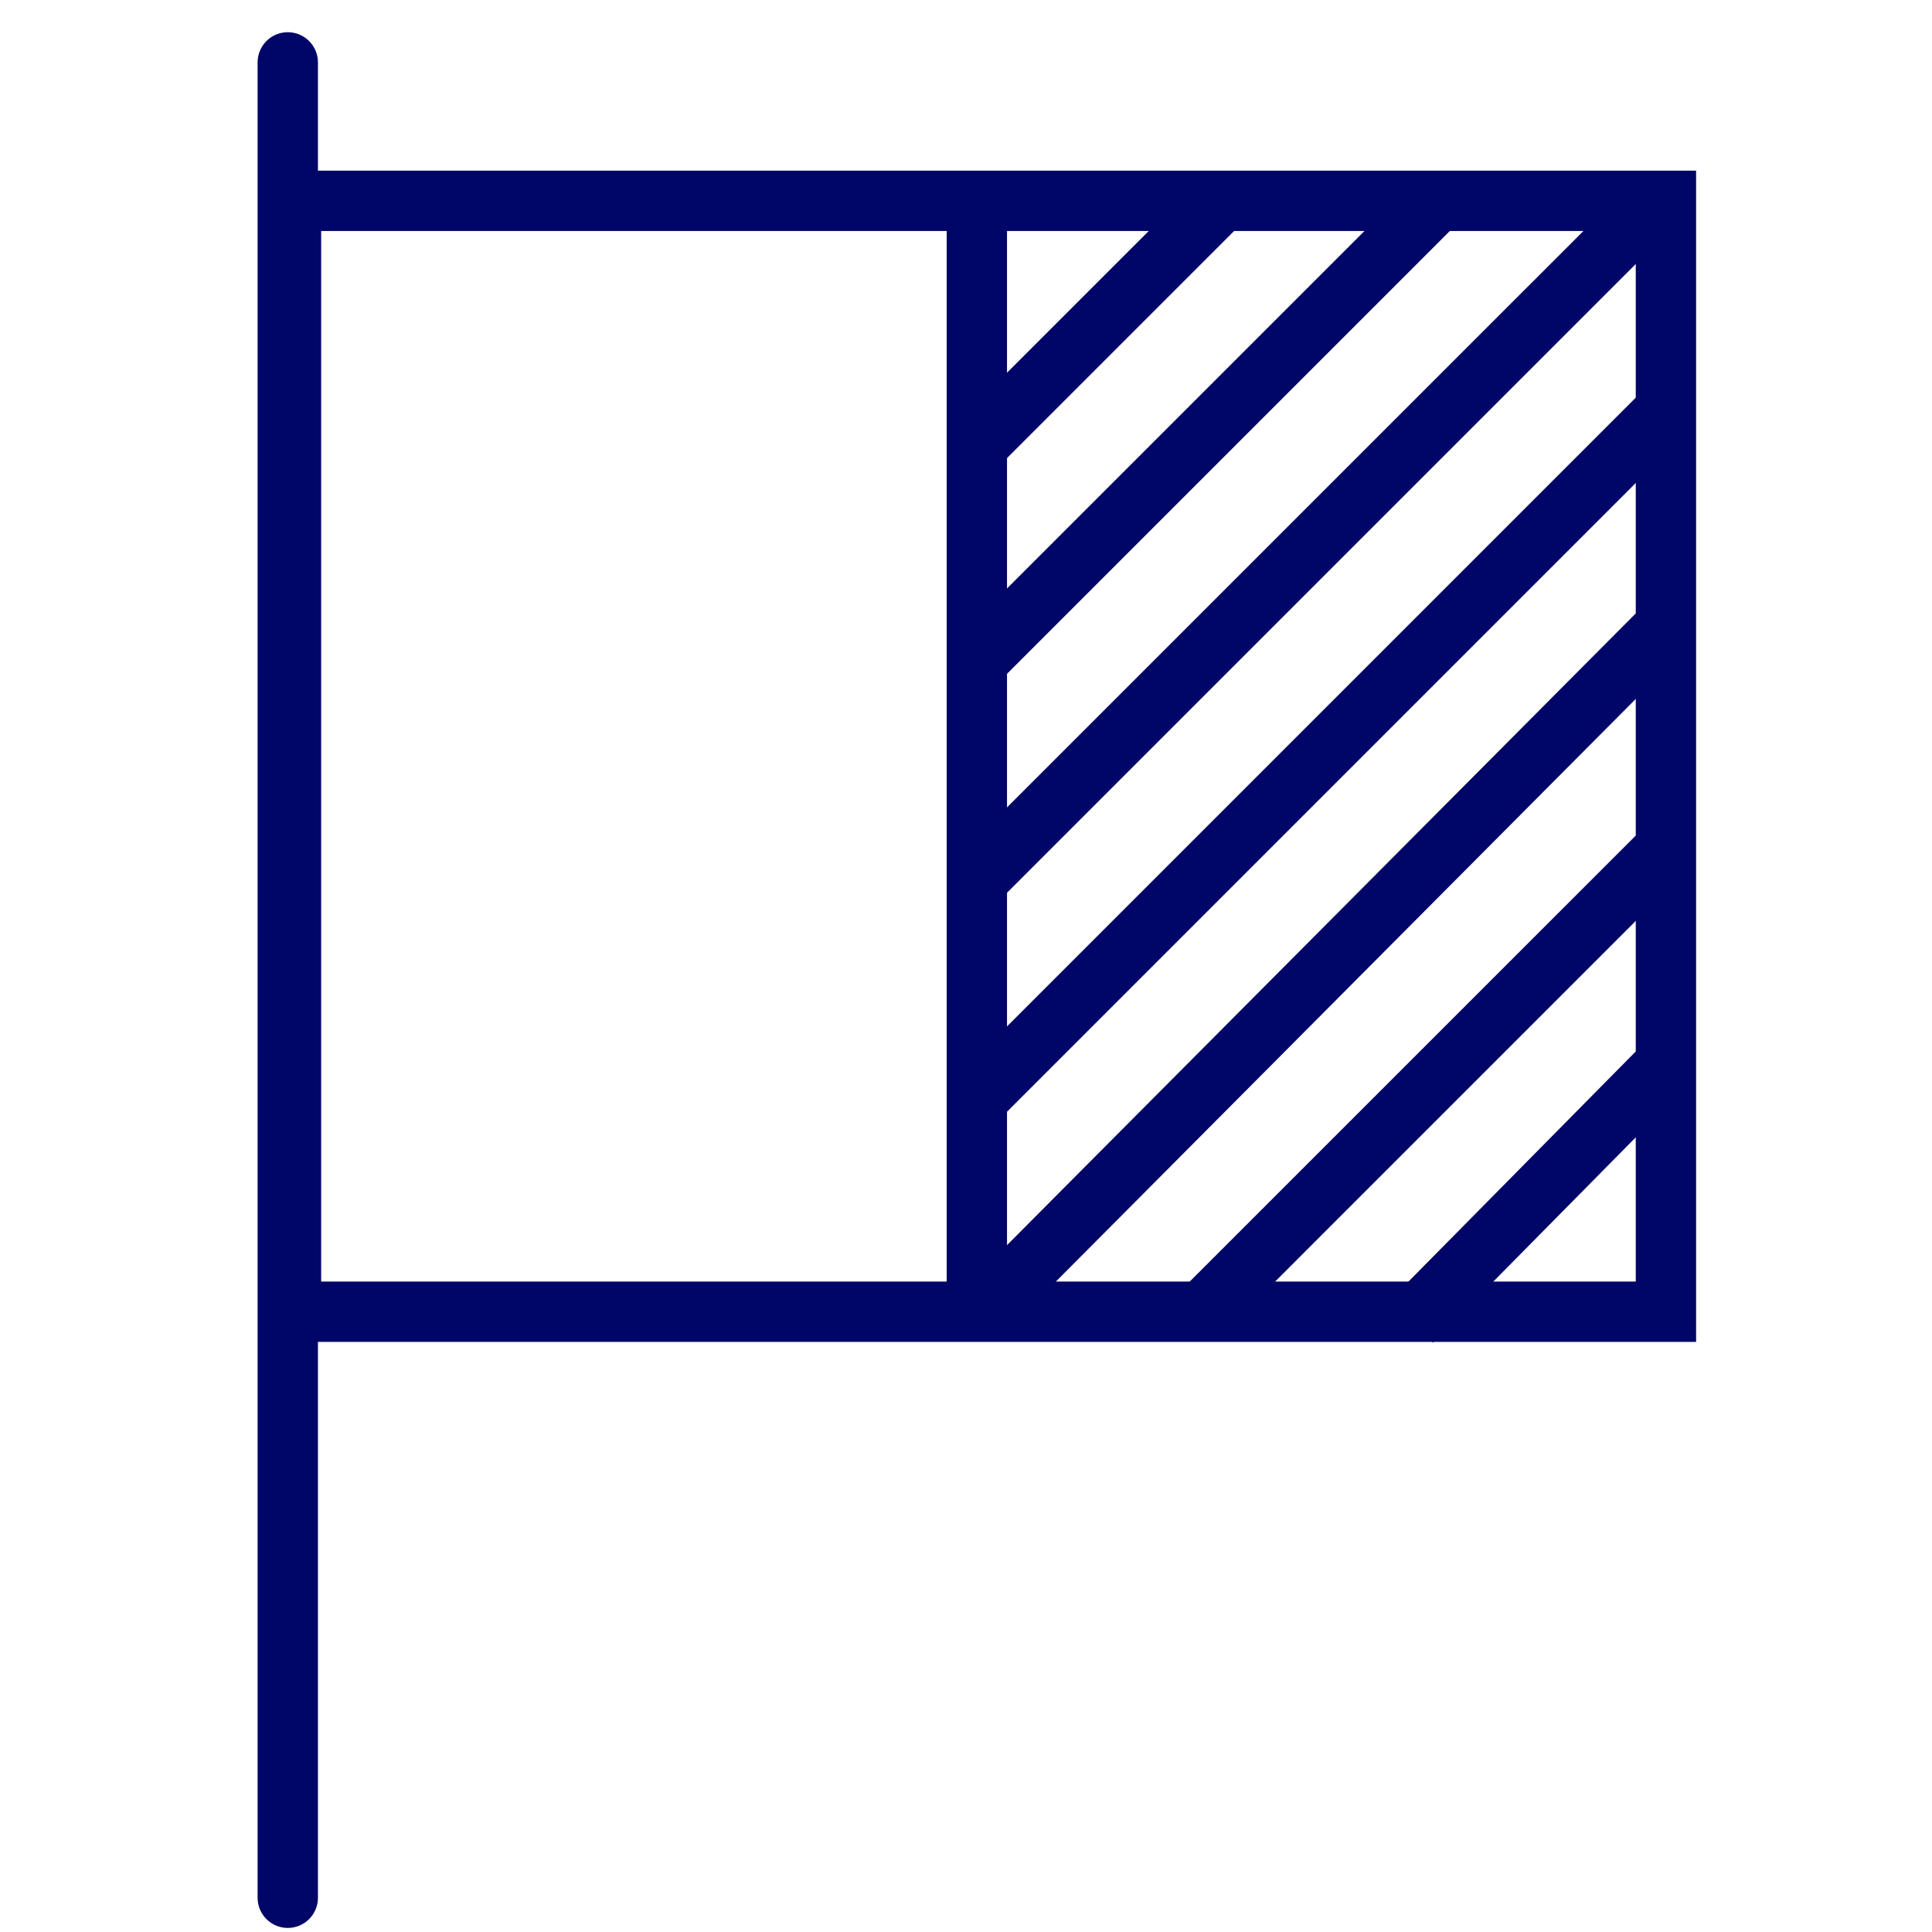
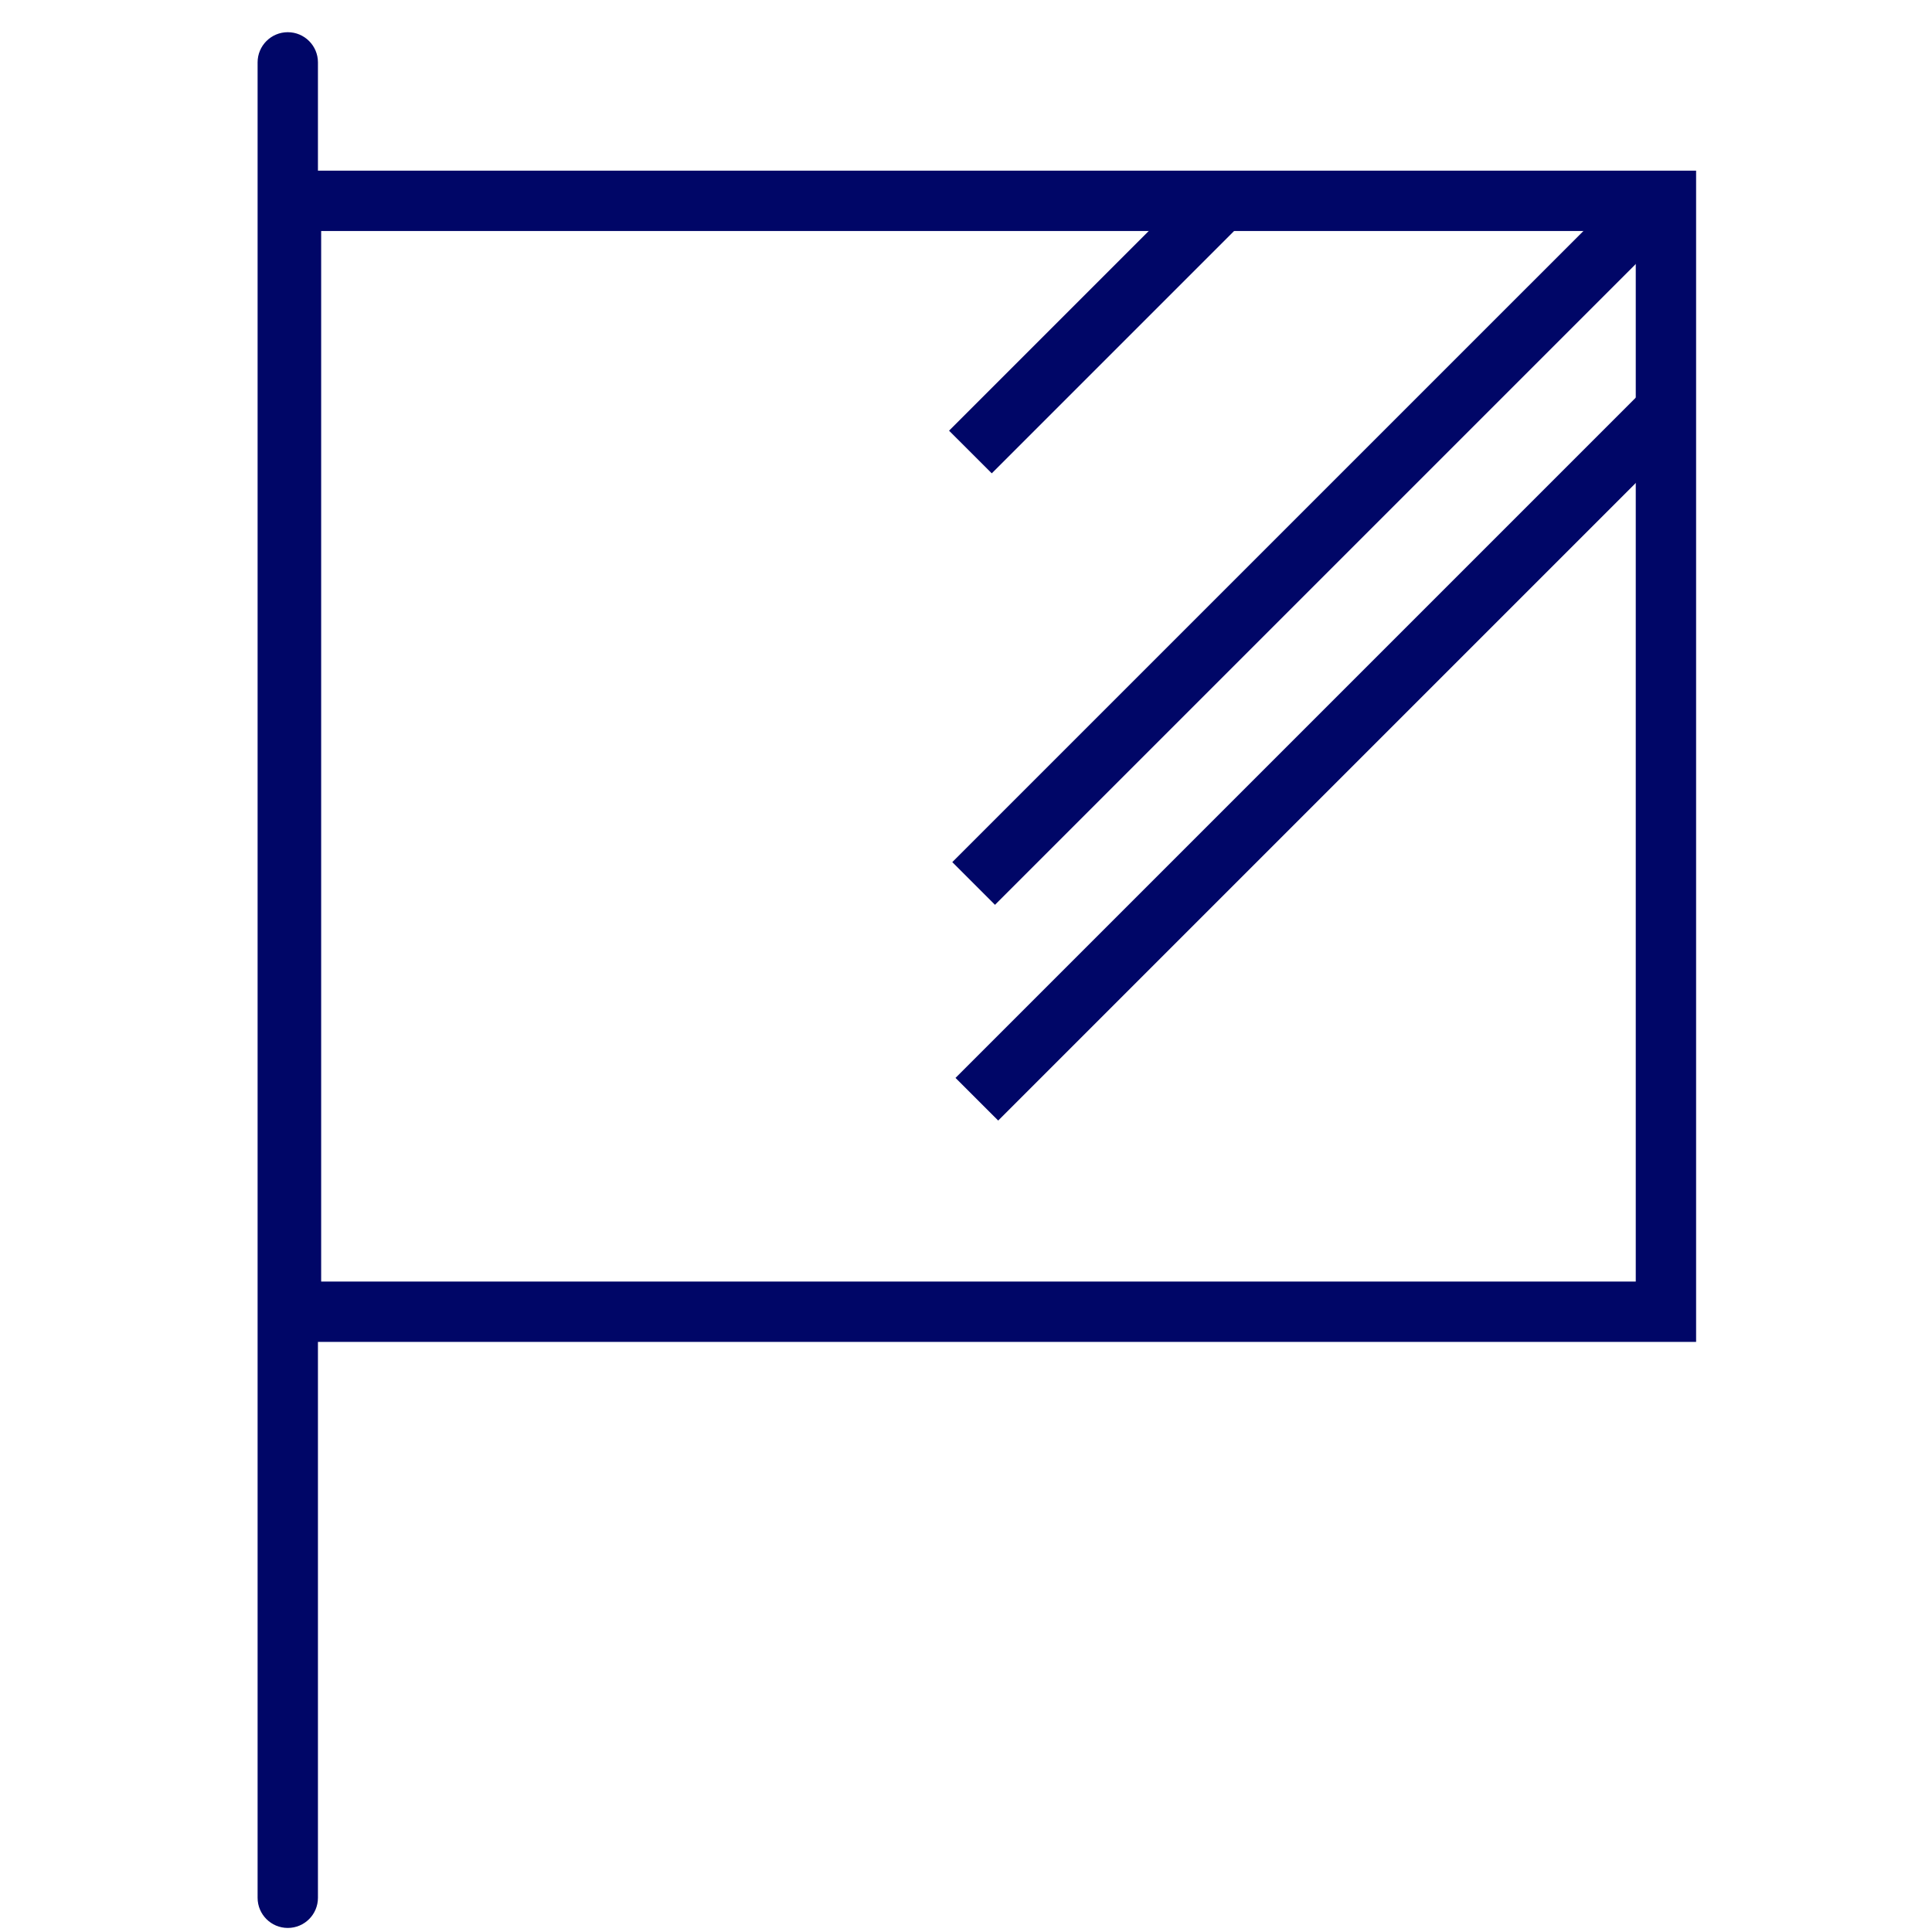
<svg xmlns="http://www.w3.org/2000/svg" width="60" height="60" viewBox="0 0 60 60" fill="none">
-   <path fill-rule="evenodd" clip-rule="evenodd" d="M29.4 40.737V5.737H31.274V40.737H29.4Z" fill="#000667" />
  <path fill-rule="evenodd" clip-rule="evenodd" d="M38.7 6.8L30.8 14.7L29.474 13.375L37.374 5.475L38.7 6.8Z" fill="#000667" />
-   <path fill-rule="evenodd" clip-rule="evenodd" d="M52.504 33.596L44.504 41.696L43.17 40.379L51.17 32.279L52.504 33.596Z" fill="#000667" />
-   <path fill-rule="evenodd" clip-rule="evenodd" d="M45.3 6.9L31 21.2L29.674 19.875L43.974 5.575L45.3 6.9Z" fill="#000667" />
-   <path fill-rule="evenodd" clip-rule="evenodd" d="M52.2 27.2L38.2 41.2L36.874 39.874L50.874 25.875L52.2 27.2Z" fill="#000667" />
  <path fill-rule="evenodd" clip-rule="evenodd" d="M51.9 7.1L30.9 28.1L29.574 26.774L50.574 5.775L51.9 7.1Z" fill="#000667" />
-   <path fill-rule="evenodd" clip-rule="evenodd" d="M52.301 20.198L31.201 41.398L29.873 40.076L50.973 18.876L52.301 20.198Z" fill="#000667" />
  <path fill-rule="evenodd" clip-rule="evenodd" d="M52.3 13.5L31 34.8L29.674 33.475L50.974 12.175L52.3 13.5Z" fill="#000667" />
  <path fill-rule="evenodd" clip-rule="evenodd" d="M8.1 5.3H52.674V41.674H8.1V5.3ZM9.974 7.174V39.8H50.8V7.174H9.974Z" fill="#000667" />
  <path fill-rule="evenodd" clip-rule="evenodd" d="M8.937 1C9.455 1 9.874 1.42 9.874 1.937V58.937C9.874 59.455 9.455 59.874 8.937 59.874C8.42 59.874 8 59.455 8 58.937V1.937C8 1.42 8.42 1 8.937 1Z" fill="#000667" />
</svg>